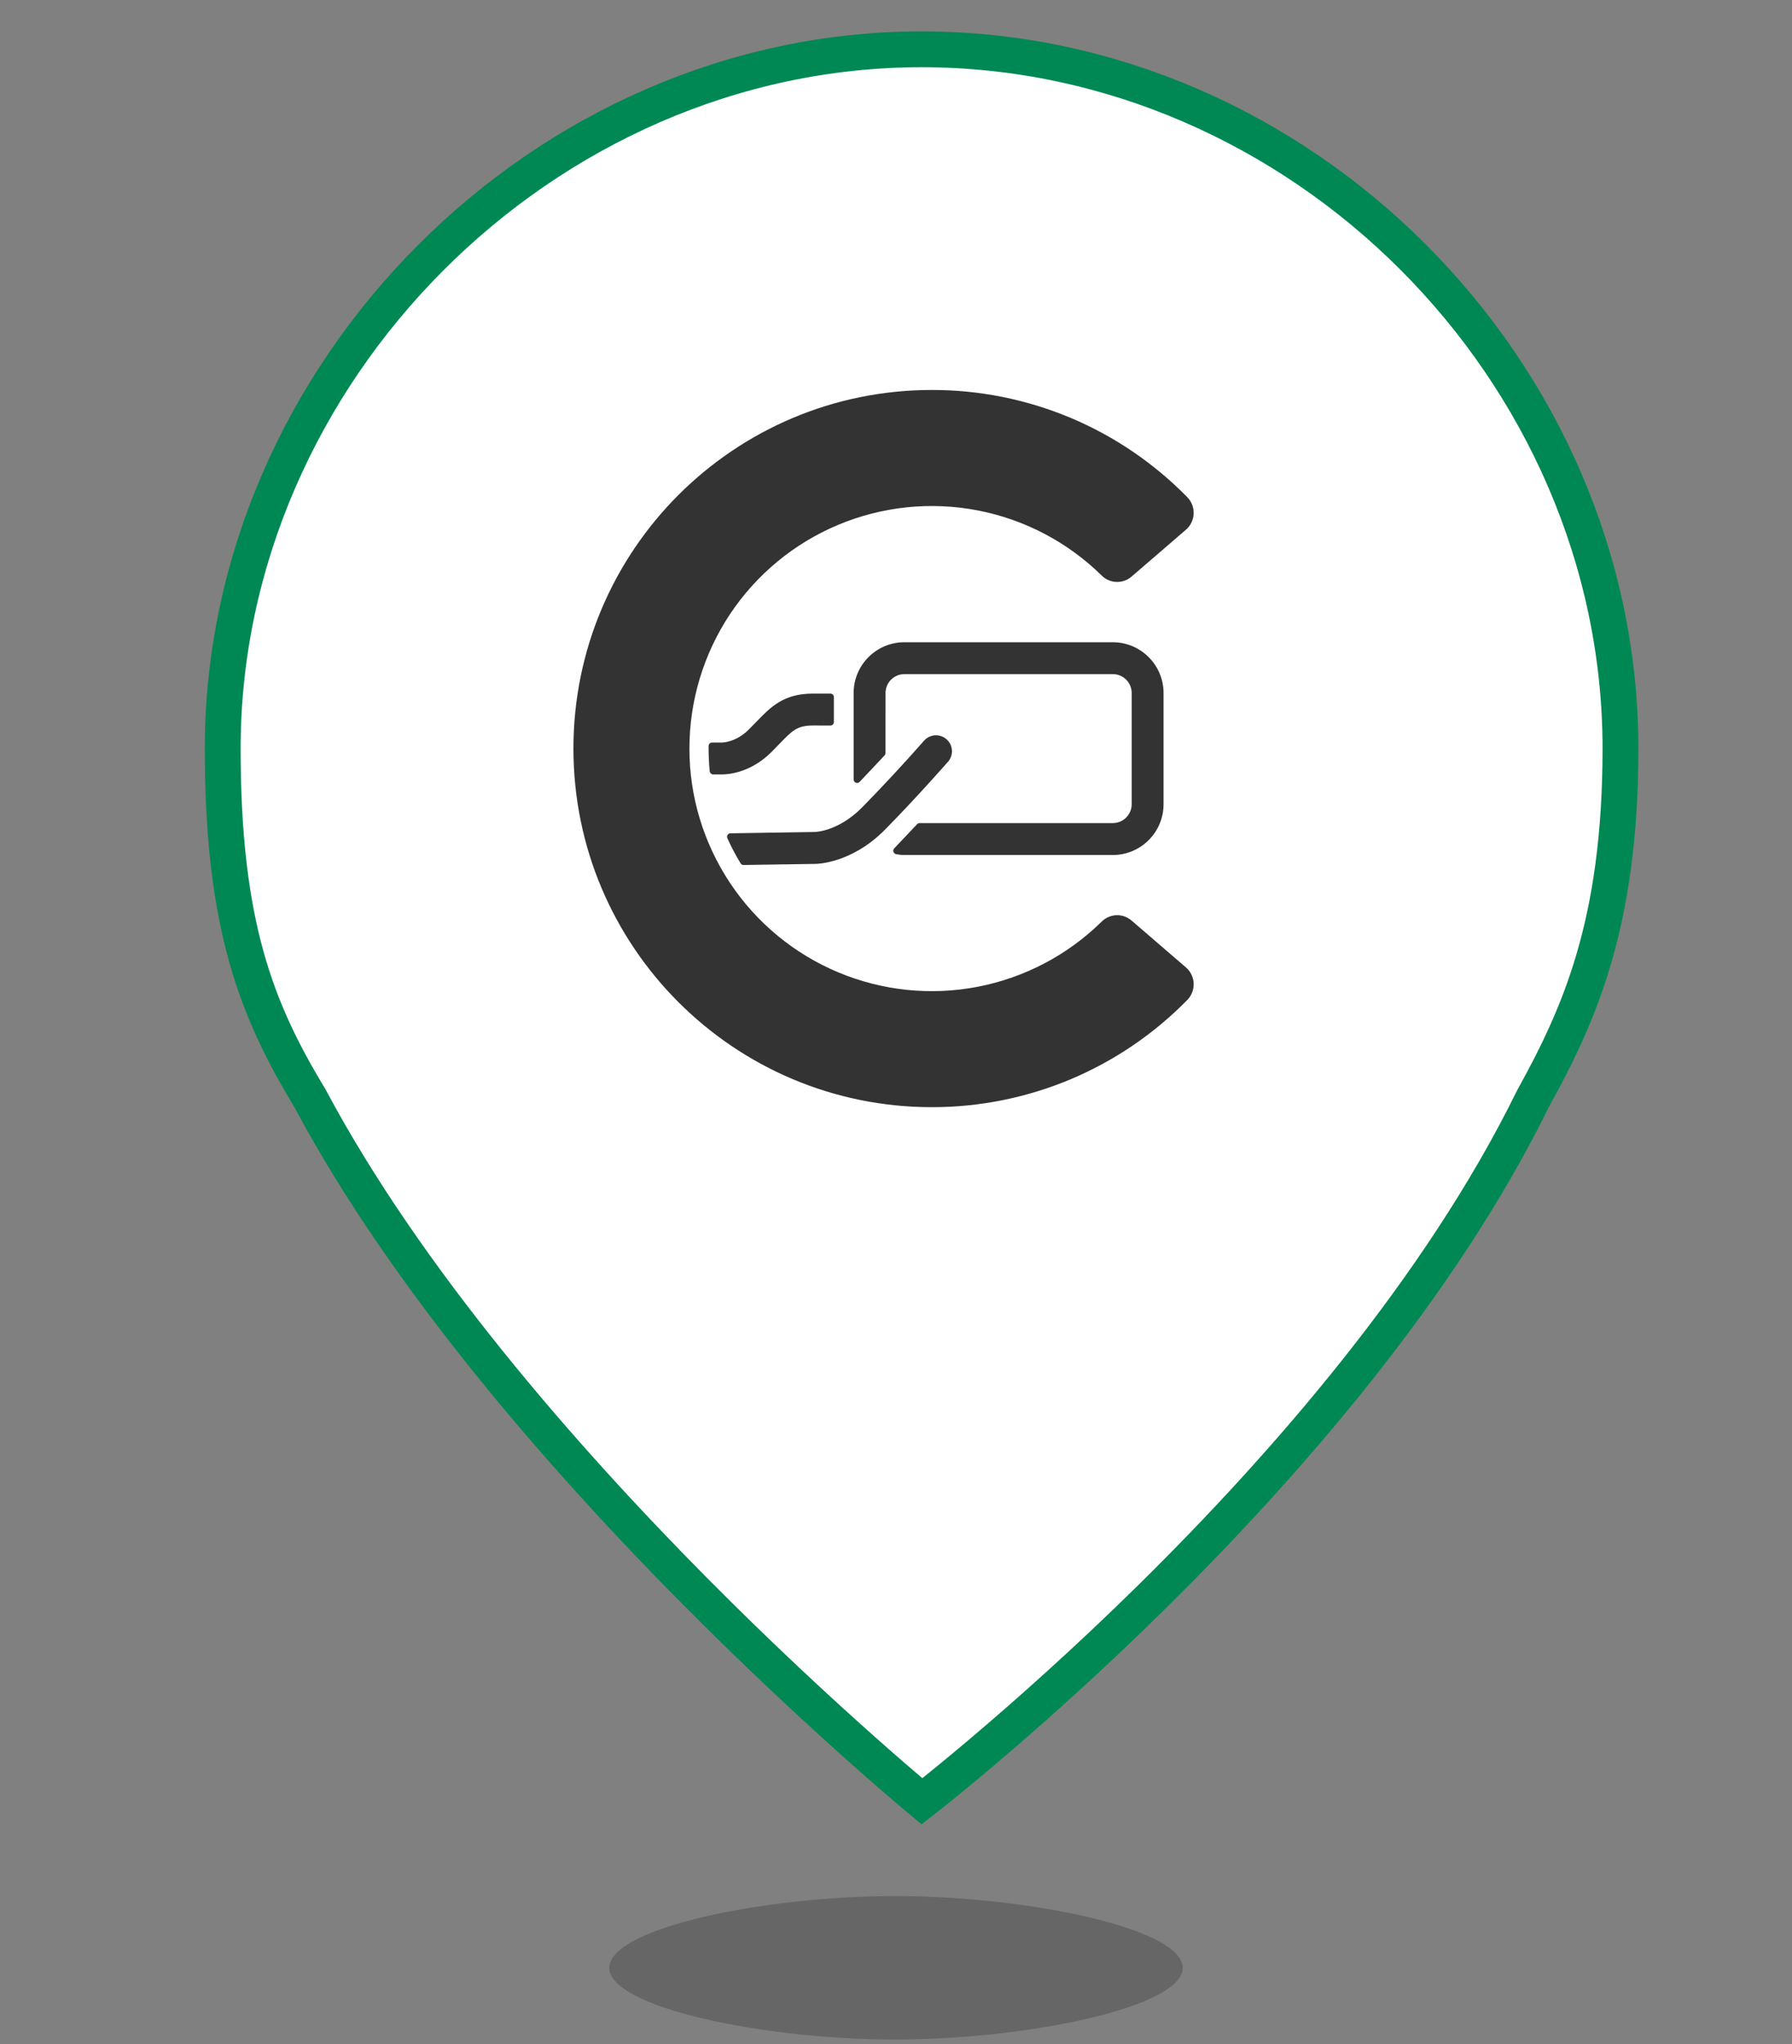
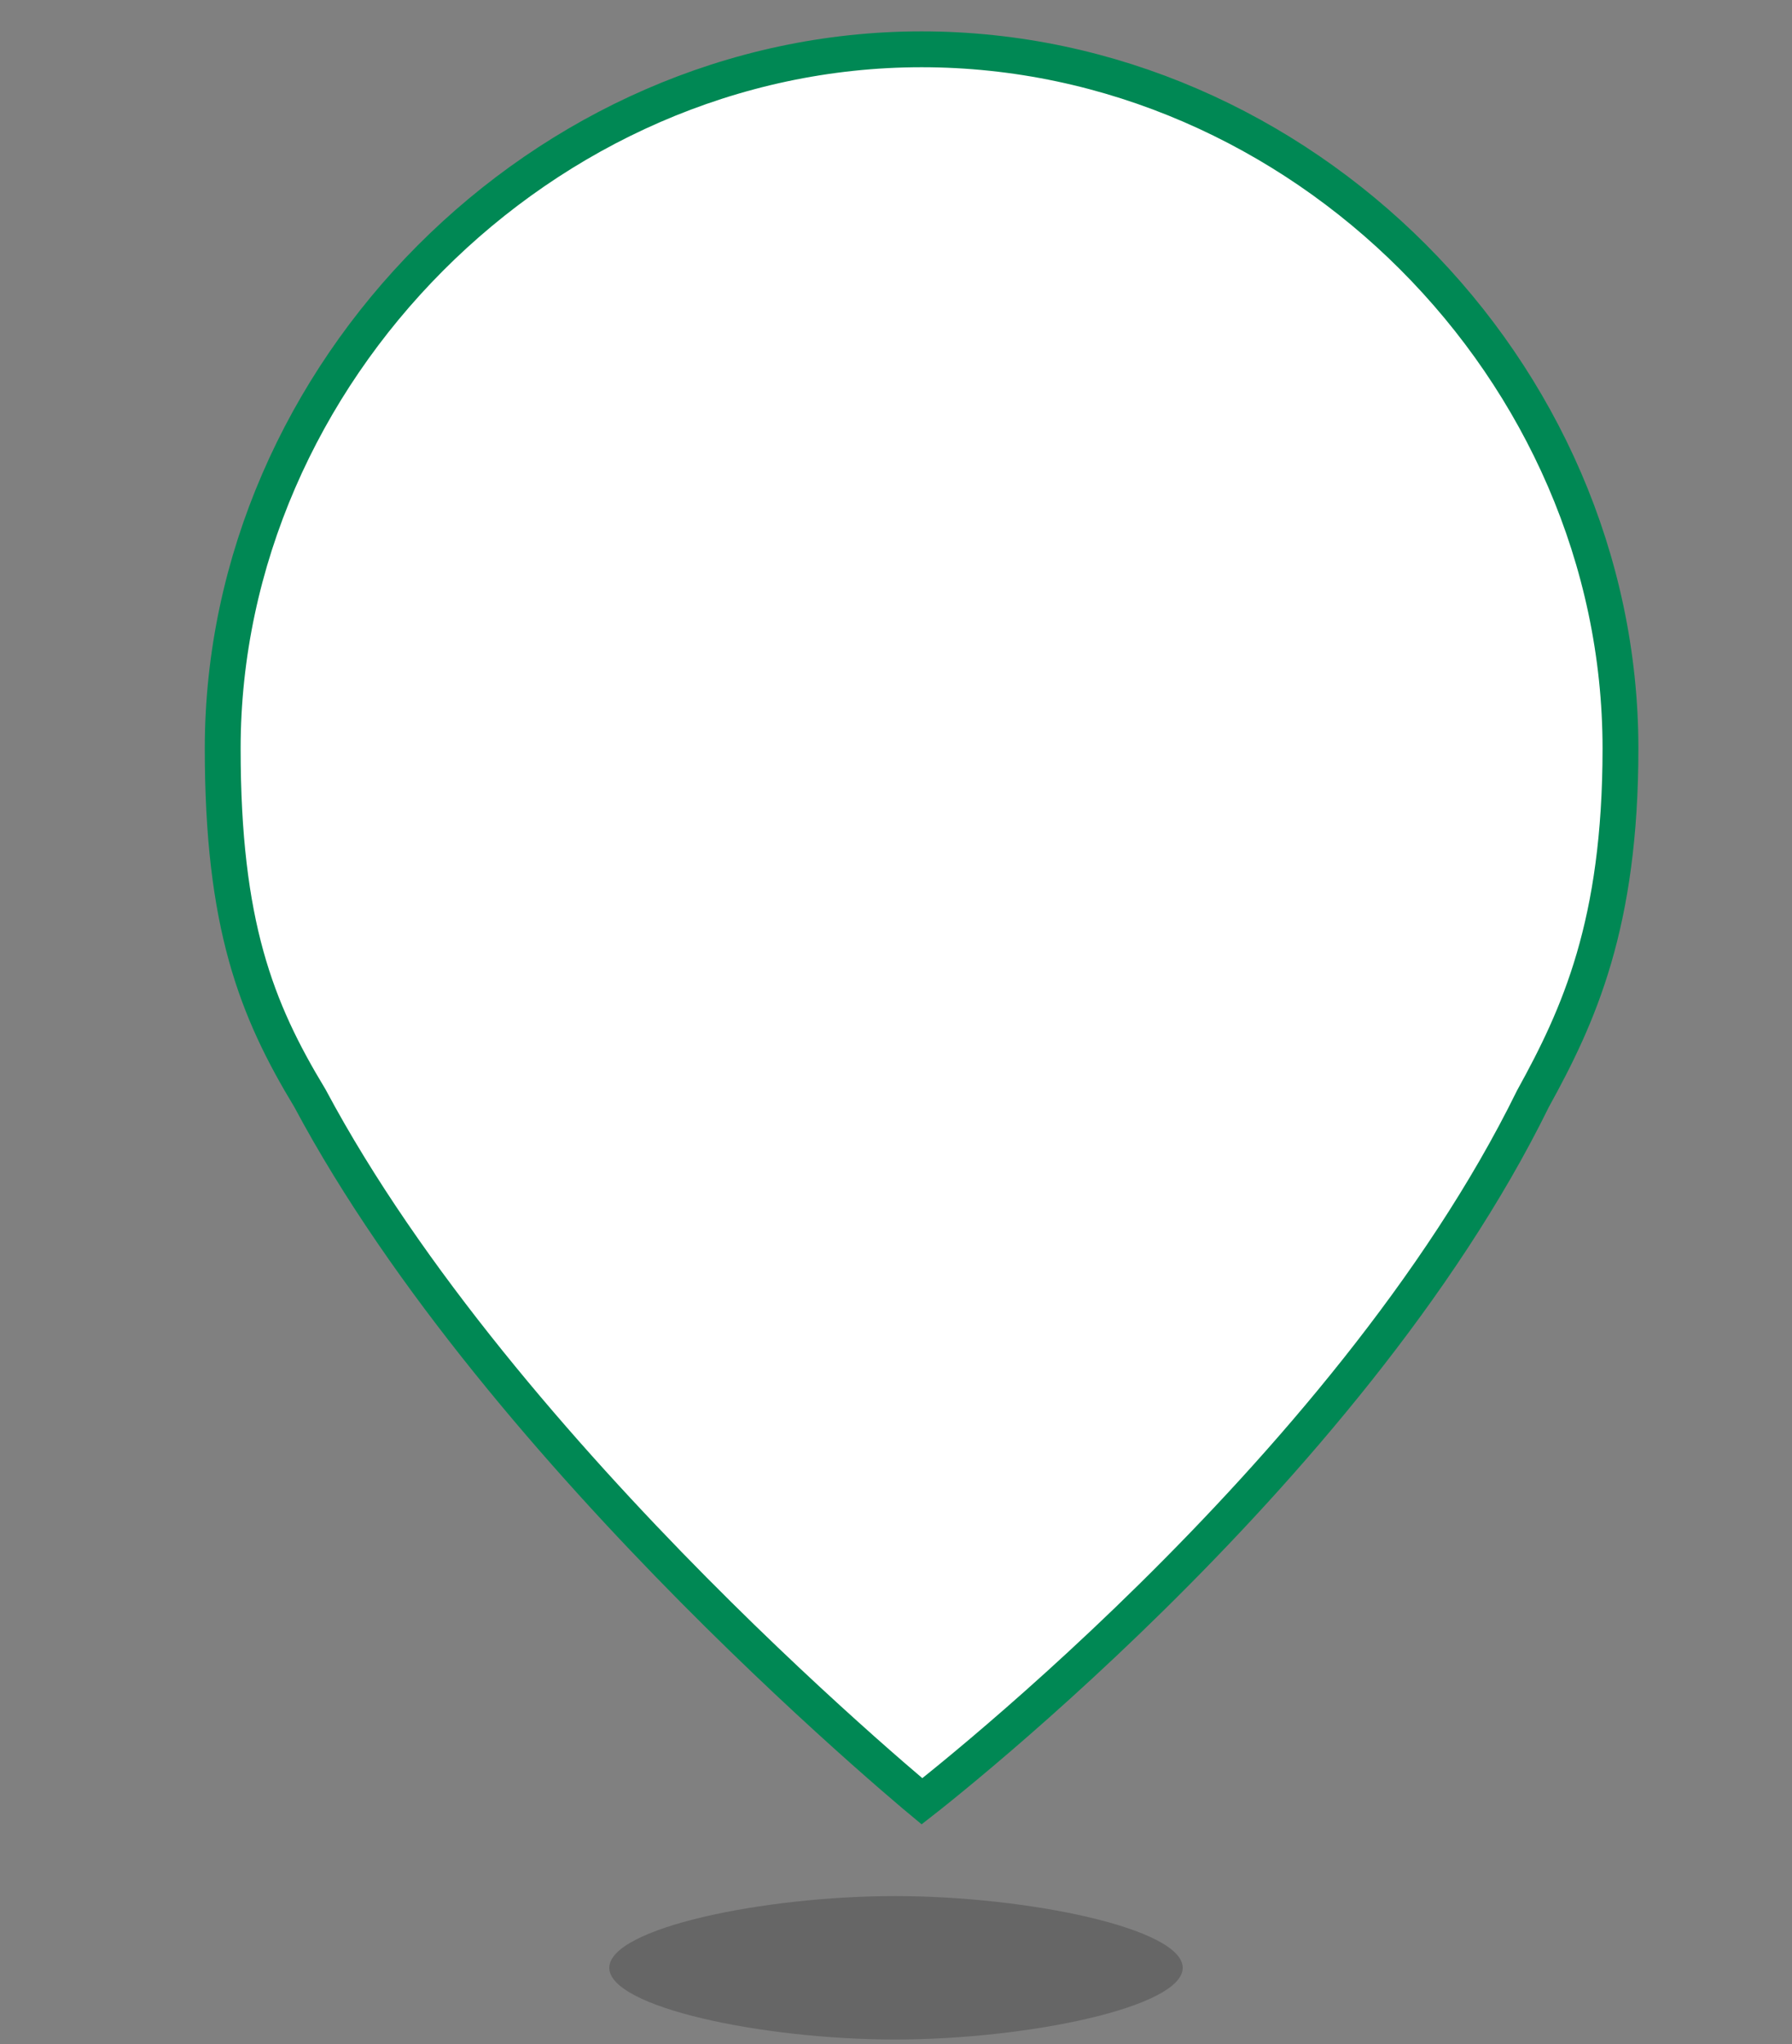
<svg xmlns="http://www.w3.org/2000/svg" width="50" height="57" viewBox="0 0 50 57" fill="none">
  <rect x="0" y="0" width="50" height="57" fill="#808080" stroke="none" />
  <path opacity="0.2" fill-rule="evenodd" clip-rule="evenodd" d="M24.971 56.875C28.64 56.875 33 55.98 33 54.875C33 53.77 28.64 52.875 24.971 52.875C21.303 52.875 17 53.77 17 54.875C17 55.98 21.303 56.875 24.971 56.875Z" fill="black" />
  <path d="M8.655 30.639L8.649 30.628L8.642 30.616C7.152 28.155 6.214 25.784 6.214 20.875C6.214 10.408 15.155 1.375 25.714 1.375C36.276 1.375 45.214 10.316 45.214 20.875C45.214 25.77 44.055 28.317 42.776 30.633L42.77 30.644L42.765 30.654C40.177 35.922 35.849 40.876 32.144 44.526C30.296 46.347 28.61 47.837 27.387 48.871C26.776 49.388 26.281 49.79 25.939 50.063C25.858 50.127 25.787 50.184 25.724 50.233C25.661 50.181 25.589 50.12 25.508 50.051C25.17 49.765 24.681 49.344 24.076 48.807C22.866 47.732 21.196 46.194 19.357 44.339C15.673 40.622 11.338 35.663 8.655 30.639Z" fill="white" stroke="#008854" />
-   <path d="M24.678 21.069L23.988 21.801C23.975 21.816 23.958 21.826 23.939 21.831C23.92 21.836 23.9 21.835 23.881 21.828C23.863 21.821 23.847 21.809 23.836 21.793C23.824 21.777 23.818 21.758 23.818 21.738V19.325C23.818 18.545 24.452 17.91 25.232 17.91H31.05C31.83 17.91 32.465 18.545 32.465 19.325V22.428C32.465 23.208 31.83 23.843 31.05 23.843H25.232C25.154 23.843 25.078 23.834 25.004 23.82C24.987 23.817 24.97 23.809 24.957 23.798C24.944 23.786 24.934 23.771 24.928 23.755C24.923 23.738 24.922 23.72 24.926 23.703C24.93 23.686 24.939 23.67 24.951 23.657L25.589 22.983C25.598 22.974 25.609 22.966 25.621 22.961C25.633 22.956 25.646 22.953 25.659 22.953H31.051C31.34 22.953 31.576 22.717 31.576 22.428V19.324C31.576 19.185 31.52 19.052 31.422 18.953C31.323 18.855 31.19 18.799 31.051 18.799H25.233C25.094 18.799 24.96 18.855 24.862 18.953C24.764 19.052 24.708 19.185 24.708 19.324L24.707 21C24.707 21.026 24.696 21.052 24.677 21.07" fill="#333333" />
-   <path d="M19.236 20.875C19.236 19.542 19.63 18.239 20.367 17.129C21.106 16.019 22.155 15.152 23.384 14.637C24.614 14.122 25.968 13.981 27.276 14.233C28.585 14.485 29.791 15.117 30.741 16.052C30.969 16.277 31.331 16.288 31.573 16.079L33.09 14.772C33.155 14.716 33.207 14.648 33.244 14.571C33.281 14.494 33.302 14.41 33.305 14.325C33.308 14.239 33.294 14.154 33.263 14.075C33.232 13.995 33.185 13.923 33.125 13.862C32.196 12.915 31.087 12.162 29.864 11.649C28.64 11.137 27.327 10.873 26 10.875C20.477 10.875 16 15.352 16 20.875C16 26.398 20.477 30.875 26 30.875C27.327 30.877 28.64 30.613 29.864 30.101C31.087 29.587 32.196 28.835 33.125 27.888C33.185 27.827 33.232 27.755 33.263 27.675C33.294 27.596 33.308 27.511 33.305 27.425C33.302 27.34 33.281 27.256 33.244 27.179C33.207 27.102 33.155 27.034 33.09 26.978L31.573 25.671C31.456 25.57 31.306 25.517 31.152 25.522C30.998 25.527 30.851 25.59 30.741 25.698C29.791 26.633 28.586 27.266 27.277 27.518C25.968 27.77 24.614 27.629 23.384 27.113C22.155 26.598 21.106 25.731 20.368 24.621C19.63 23.511 19.235 22.208 19.236 20.875Z" fill="#333333" />
-   <path d="M20.664 24.076C20.526 23.849 20.402 23.614 20.294 23.372C20.288 23.357 20.286 23.341 20.287 23.325C20.289 23.309 20.294 23.294 20.303 23.281C20.312 23.268 20.324 23.257 20.338 23.249C20.352 23.242 20.368 23.238 20.384 23.238L22.741 23.2C22.77 23.2 23.401 23.177 24.058 22.512C24.645 21.913 25.216 21.298 25.771 20.669C25.809 20.623 25.855 20.584 25.908 20.556C25.961 20.529 26.019 20.512 26.078 20.506C26.138 20.501 26.198 20.508 26.255 20.527C26.311 20.545 26.364 20.575 26.409 20.615C26.454 20.654 26.491 20.702 26.517 20.756C26.543 20.809 26.558 20.868 26.561 20.927C26.564 20.987 26.555 21.047 26.534 21.103C26.514 21.159 26.482 21.21 26.441 21.254C26.432 21.264 25.578 22.239 24.691 23.138C23.759 24.08 22.791 24.091 22.748 24.091L20.745 24.121C20.729 24.121 20.713 24.117 20.699 24.109C20.685 24.101 20.673 24.09 20.664 24.076ZM22.684 20.231C22.241 20.231 22.102 20.375 21.731 20.761L21.526 20.971C20.94 21.556 20.31 21.596 20.149 21.596H19.898C19.844 21.596 19.806 21.553 19.801 21.499C19.779 21.268 19.77 21.036 19.771 20.804C19.771 20.75 19.814 20.707 19.868 20.707H20.136C20.163 20.705 20.532 20.705 20.896 20.341C20.966 20.271 21.029 20.206 21.09 20.143C21.504 19.713 21.862 19.342 22.683 19.342H23.17C23.224 19.342 23.267 19.385 23.267 19.439V20.134C23.267 20.147 23.265 20.16 23.26 20.172C23.255 20.183 23.248 20.194 23.239 20.203C23.23 20.212 23.219 20.22 23.207 20.225C23.196 20.23 23.183 20.232 23.17 20.232L22.684 20.231Z" fill="#333333" />
</svg>